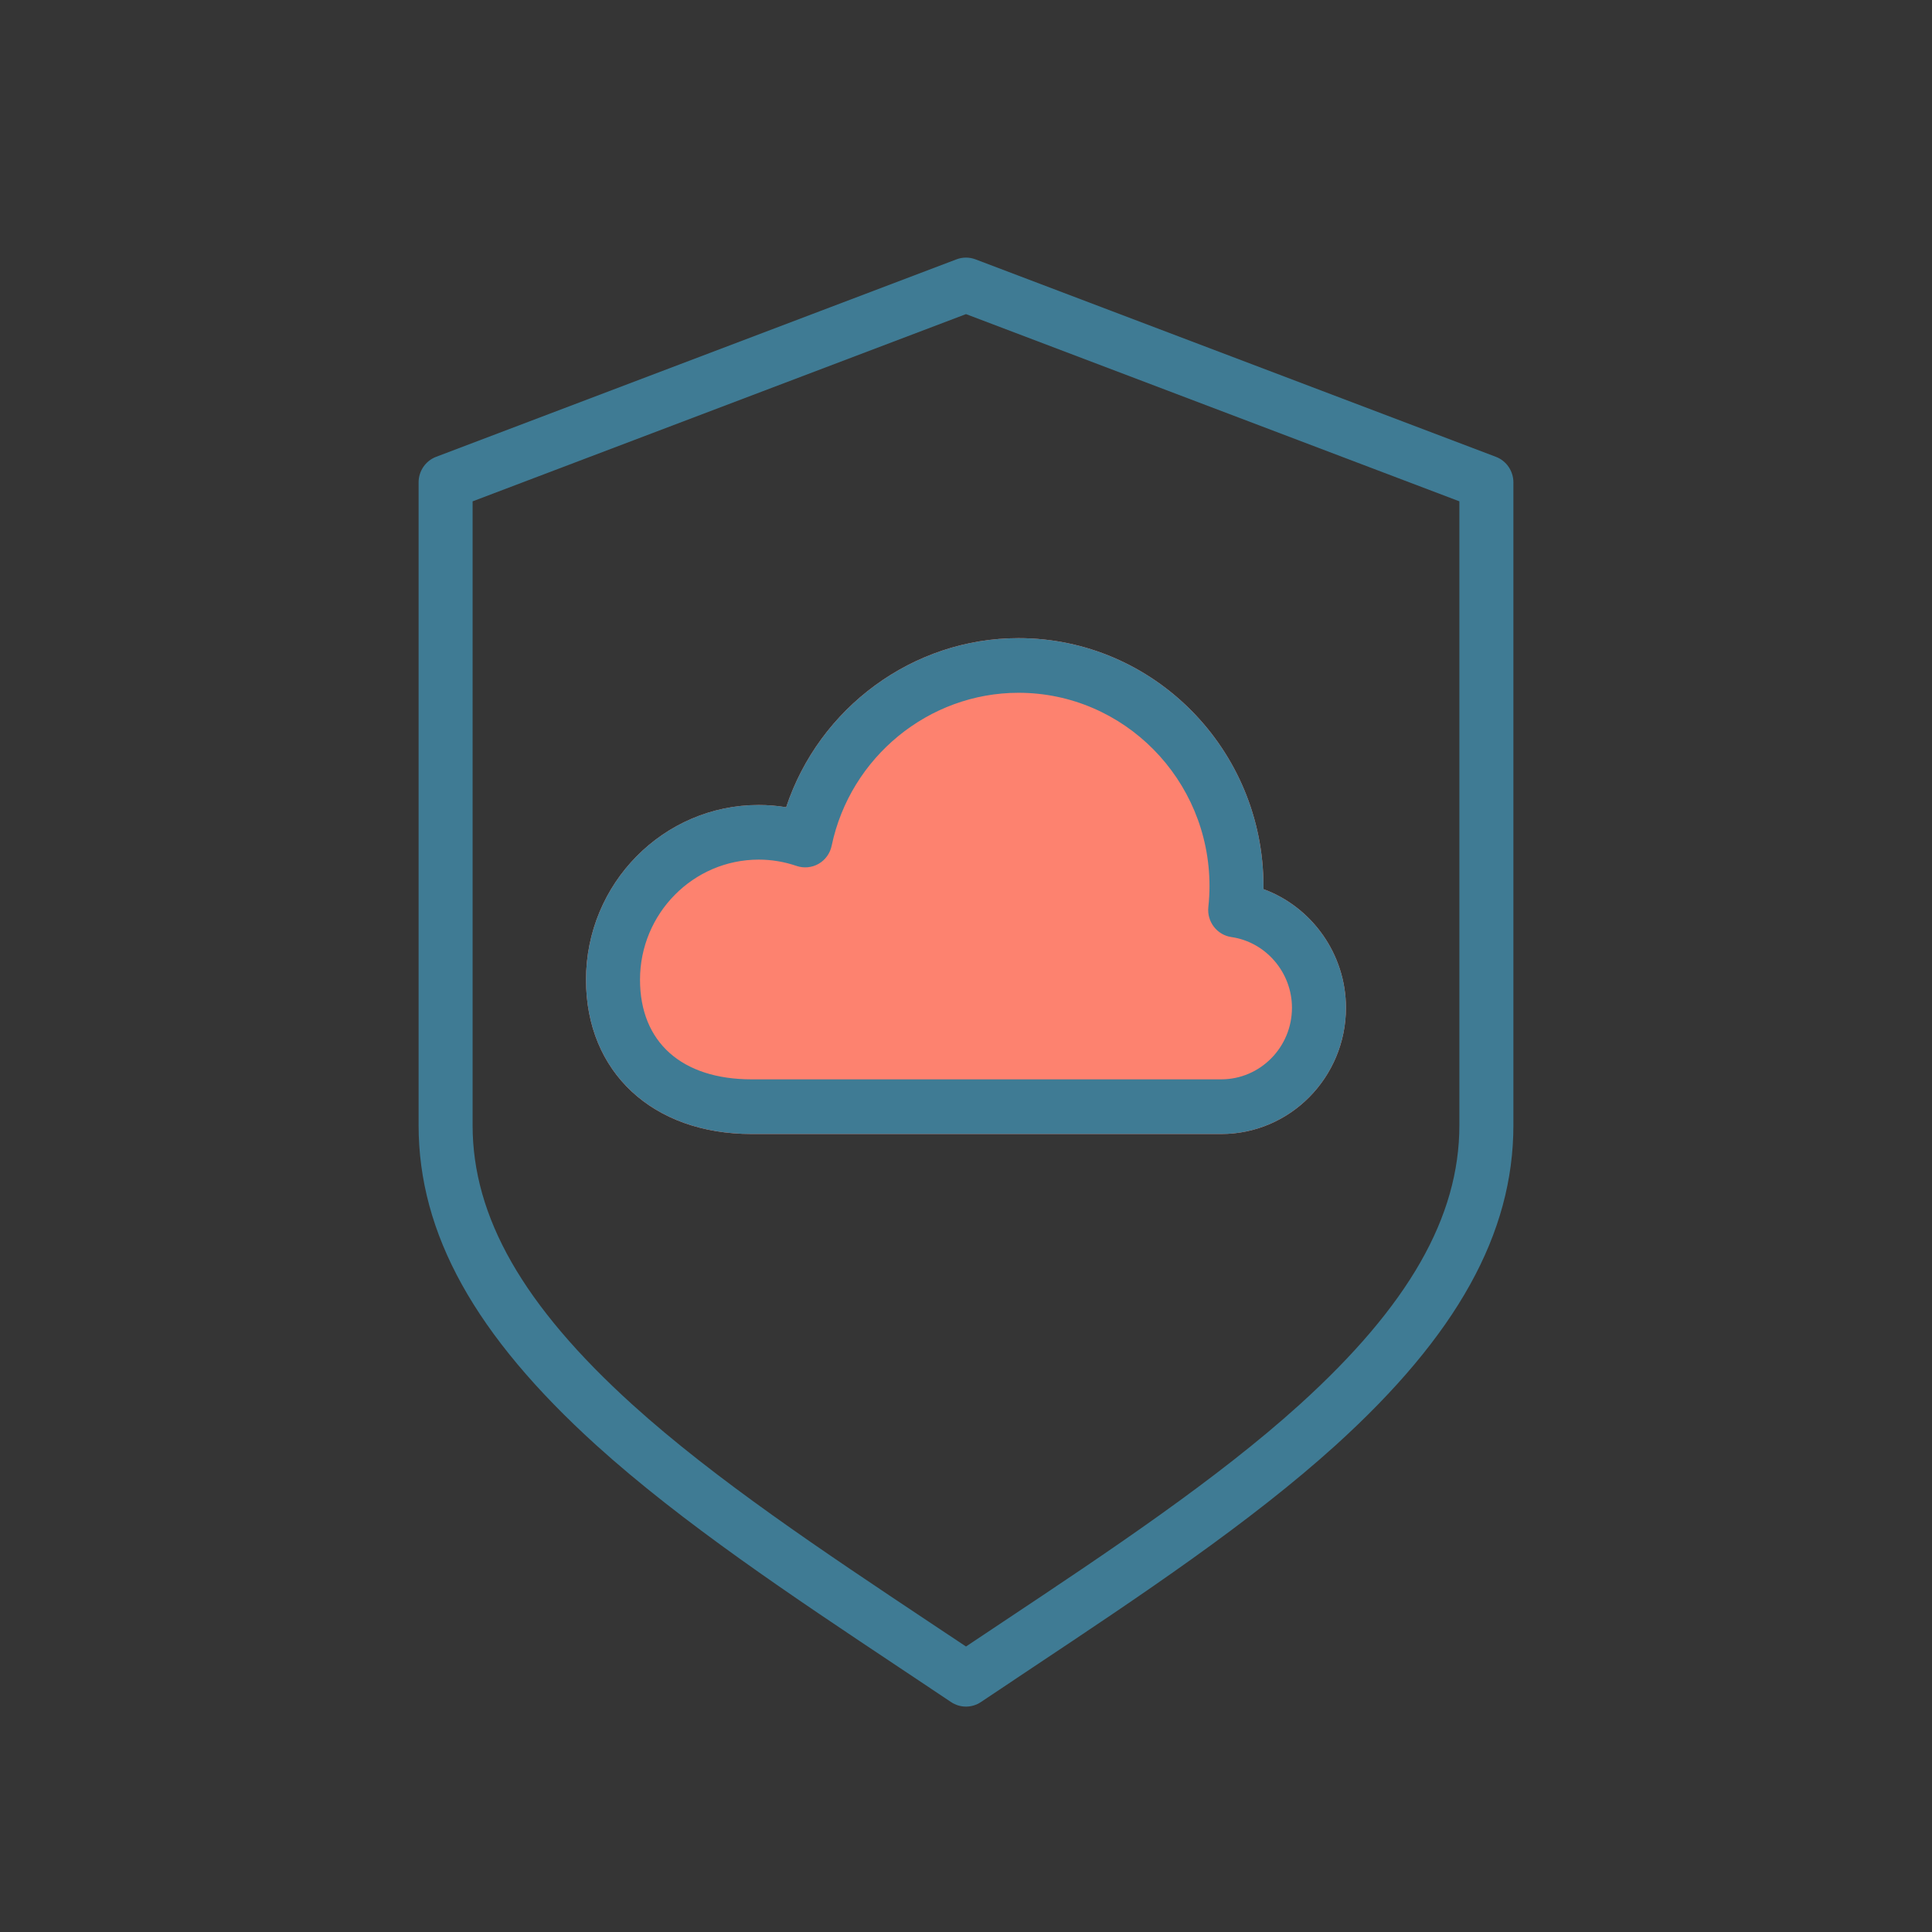
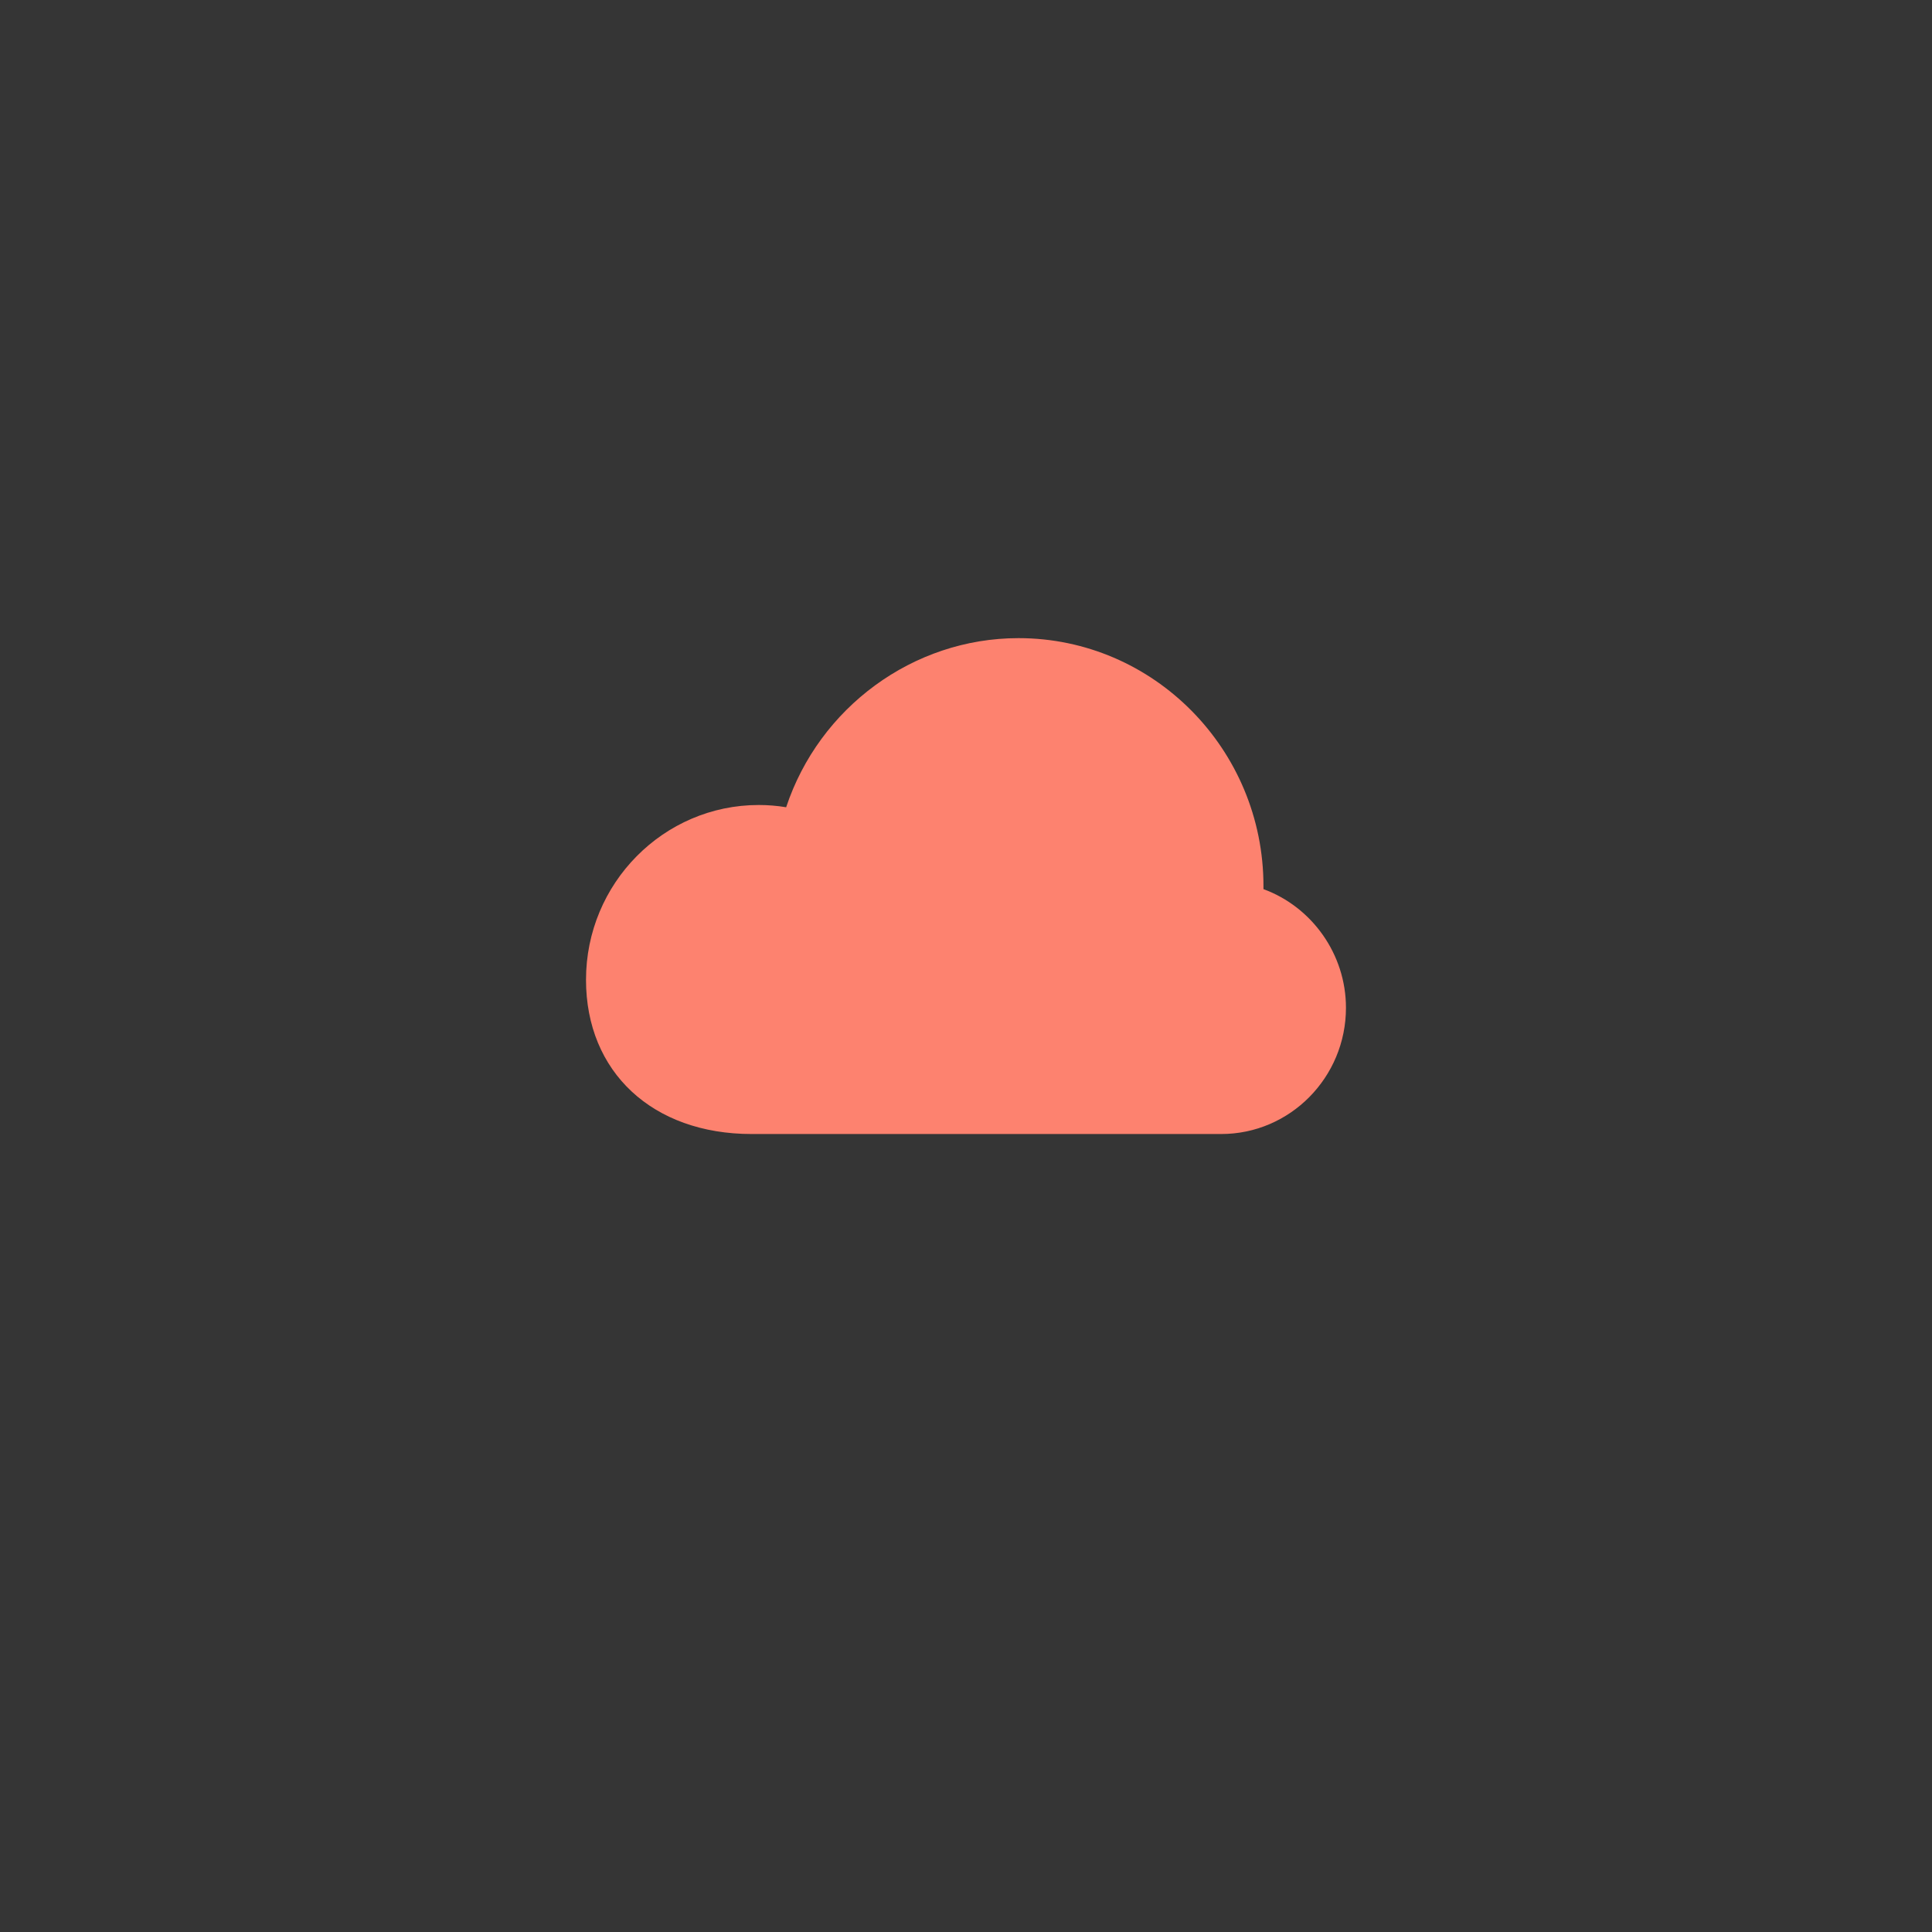
<svg xmlns="http://www.w3.org/2000/svg" width="60" height="60" viewBox="0 0 60 60">
  <rect x="0" y="0" width="60" height="60" fill="#333333" stroke="none" />
  <g fill="none" fill-rule="evenodd">
    <path fill="#FFF" fill-opacity=".01" d="M0 0H60V60H0z" />
    <path fill="#FD826F" fill-rule="nonzero" d="M24.415 25.07c-.282-.047-.566-.07-.852-.07-2.958 0-5.364 2.435-5.364 5.428 0 2.865 2.067 4.79 5.142 4.79h14.585c2.136 0 3.874-1.758 3.874-3.92 0-1.667-1.059-3.134-2.562-3.685v-.096c0-4.245-3.413-7.699-7.608-7.699-3.282 0-6.19 2.162-7.215 5.251z" />
-     <path fill="#3F7B94" fill-rule="nonzero" d="M46.456 14.187L30.294 8.054c-.19-.072-.399-.072-.589 0l-16.161 6.133c-.327.124-.544.44-.544.794v19.965c0 3.368 1.753 6.524 5.515 9.934 2.661 2.41 6.092 4.695 9.41 6.904.538.358 1.076.716 1.611 1.075.14.094.302.141.464.141.161 0 .323-.047.463-.141.532-.357 1.067-.713 1.602-1.07 3.321-2.21 6.756-4.497 9.42-6.91C45.247 41.469 47 38.314 47 34.945V14.981c0-.353-.217-.67-.544-.794zm-1.134 20.759c0 2.85-1.574 5.605-4.956 8.67-2.571 2.328-5.952 4.579-9.223 6.756L30 51.134l-1.152-.767c-3.267-2.176-6.646-4.425-9.214-6.751-3.382-3.065-4.957-5.819-4.957-8.67V15.57L30 9.755l15.322 5.814v19.377zm-20.907-9.877c-.282-.046-.566-.07-.852-.07-2.958 0-5.364 2.436-5.364 5.429 0 2.865 2.067 4.79 5.142 4.79h14.585c2.136 0 3.874-1.758 3.874-3.92 0-1.667-1.059-3.134-2.562-3.685v-.096c0-4.245-3.413-7.699-7.608-7.699-3.282 0-6.19 2.162-7.215 5.251zm7.215-3.554c3.271 0 5.932 2.693 5.932 6.002 0 .214-.012.433-.036.652-.048.455.268.867.715.932 1.073.155 1.882 1.1 1.882 2.196 0 1.226-.986 2.223-2.197 2.223H23.341c-2.17 0-3.465-1.156-3.465-3.093 0-2.057 1.654-3.731 3.687-3.731.398 0 .794.066 1.177.197.228.077.476.052.684-.067.208-.12.355-.325.404-.562.576-2.751 3.016-4.749 5.802-4.749z" />
  </g>
</svg>